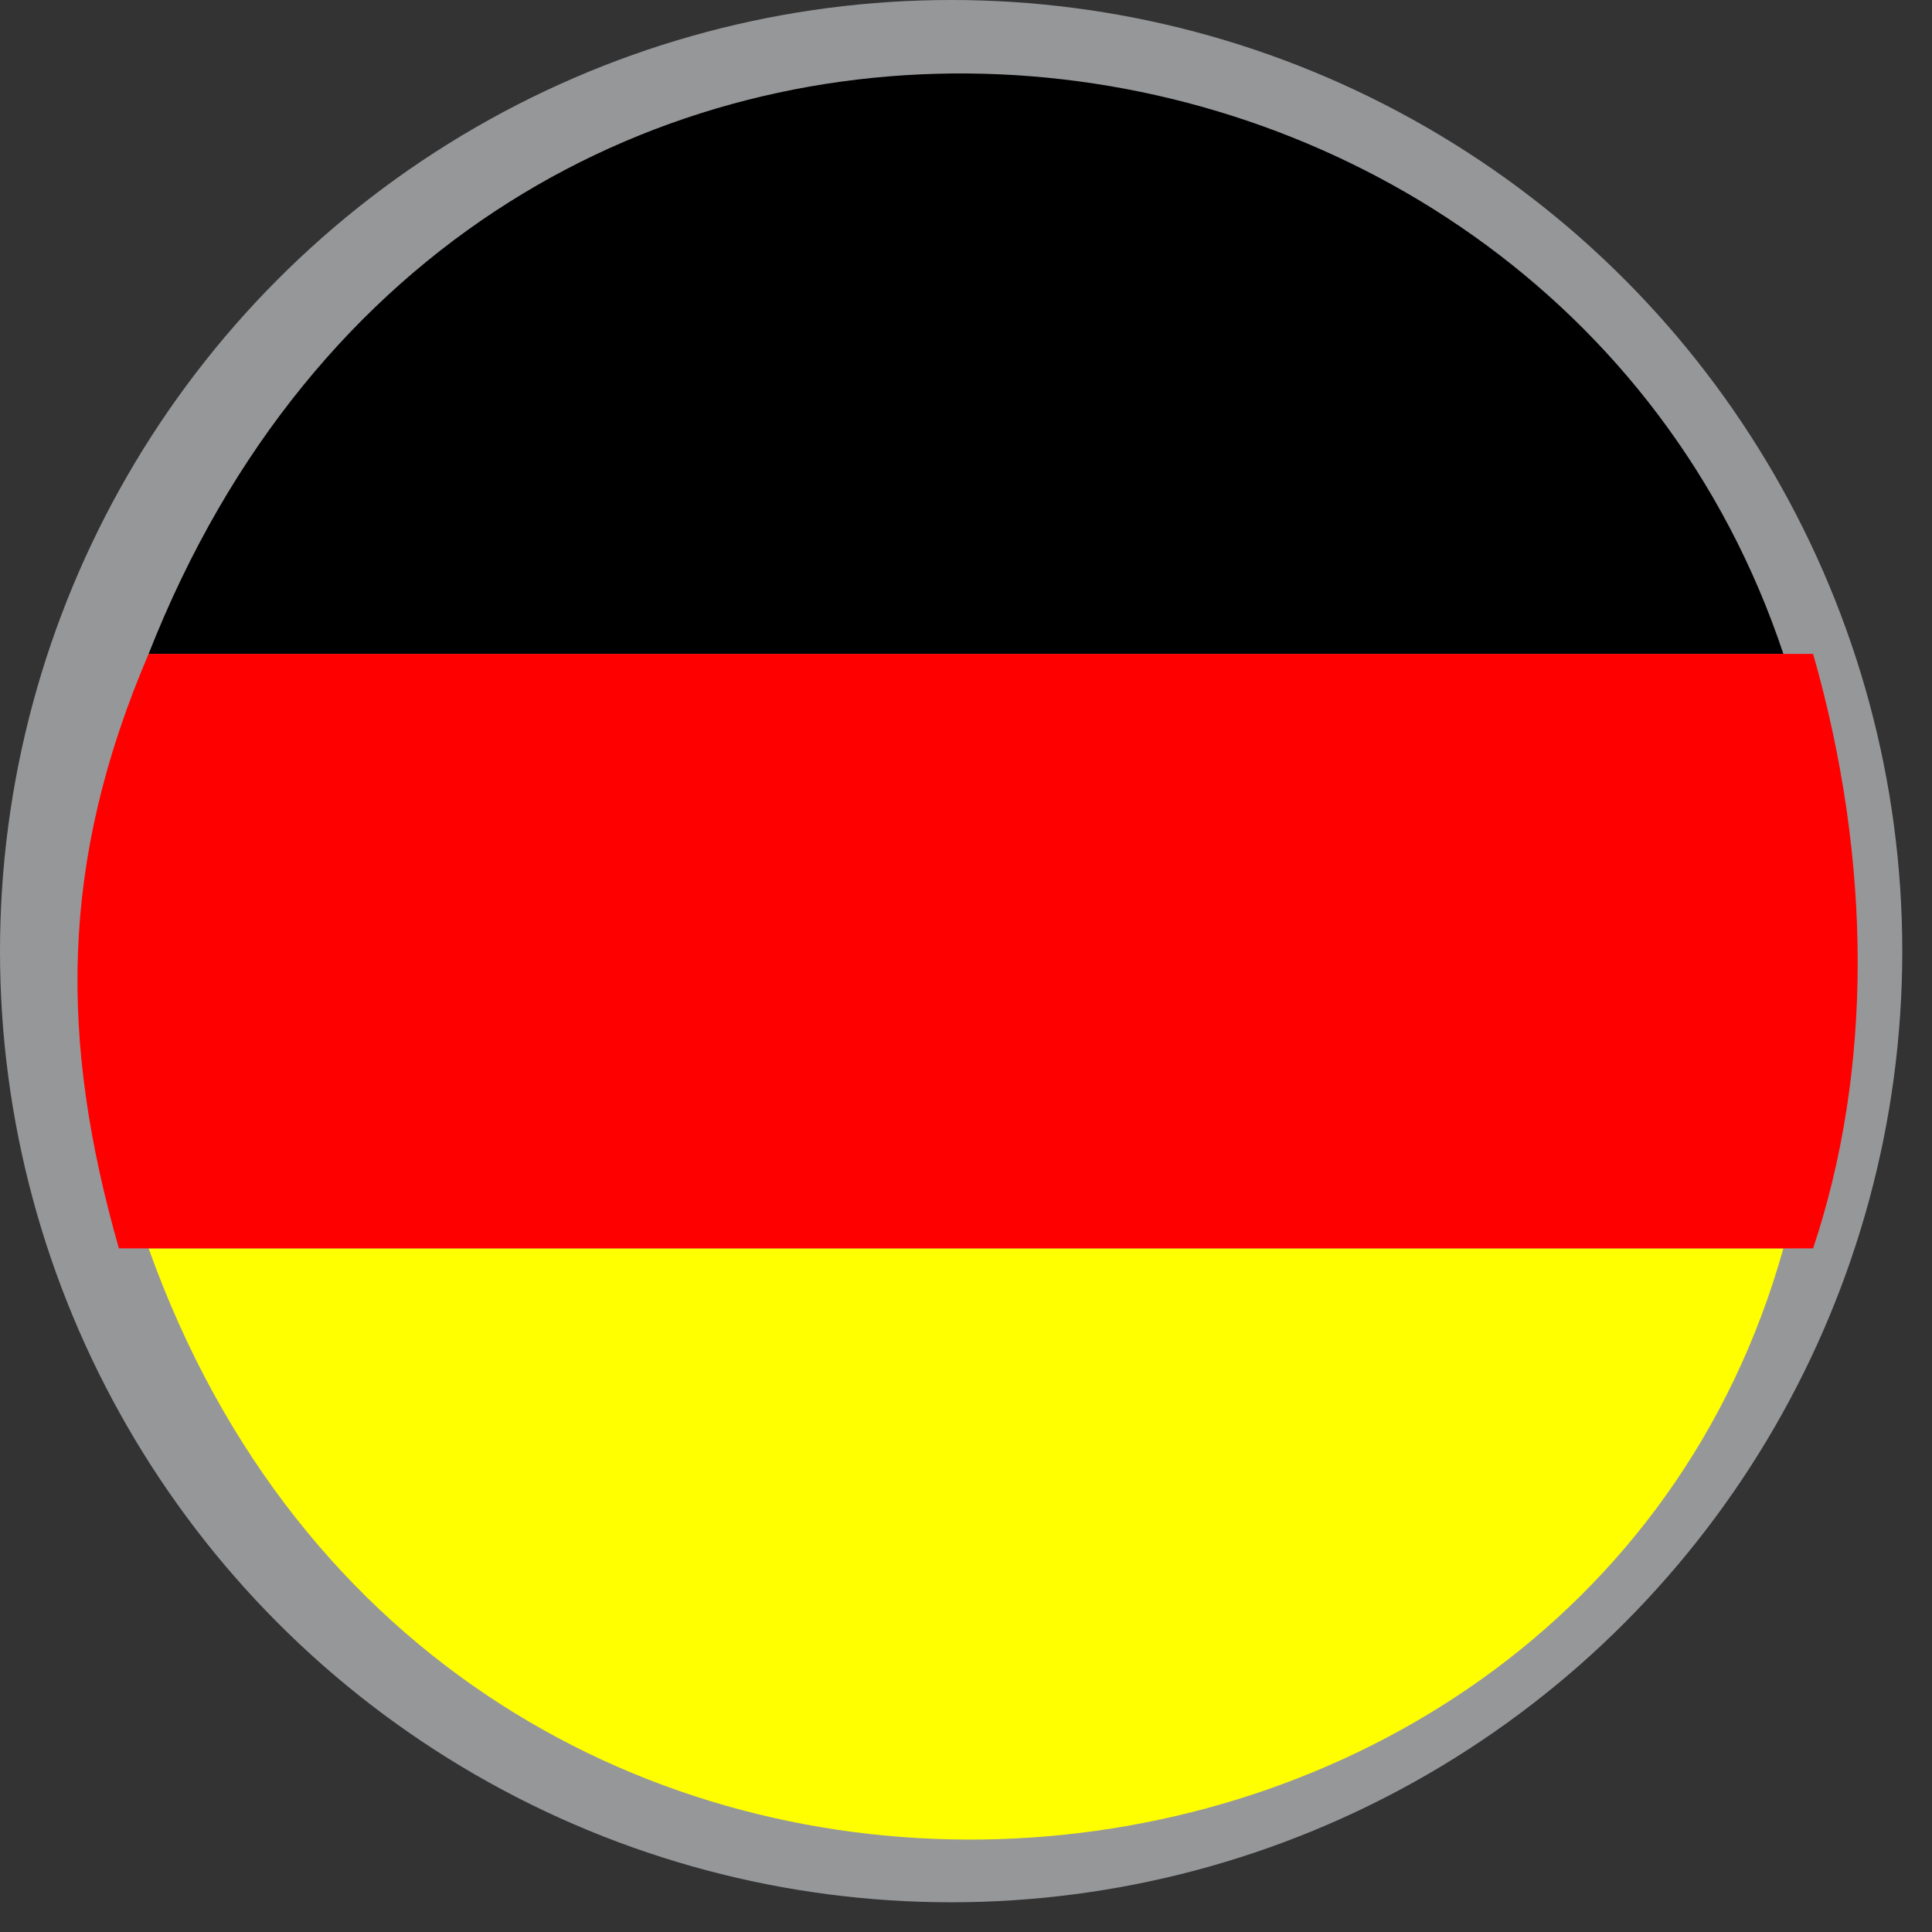
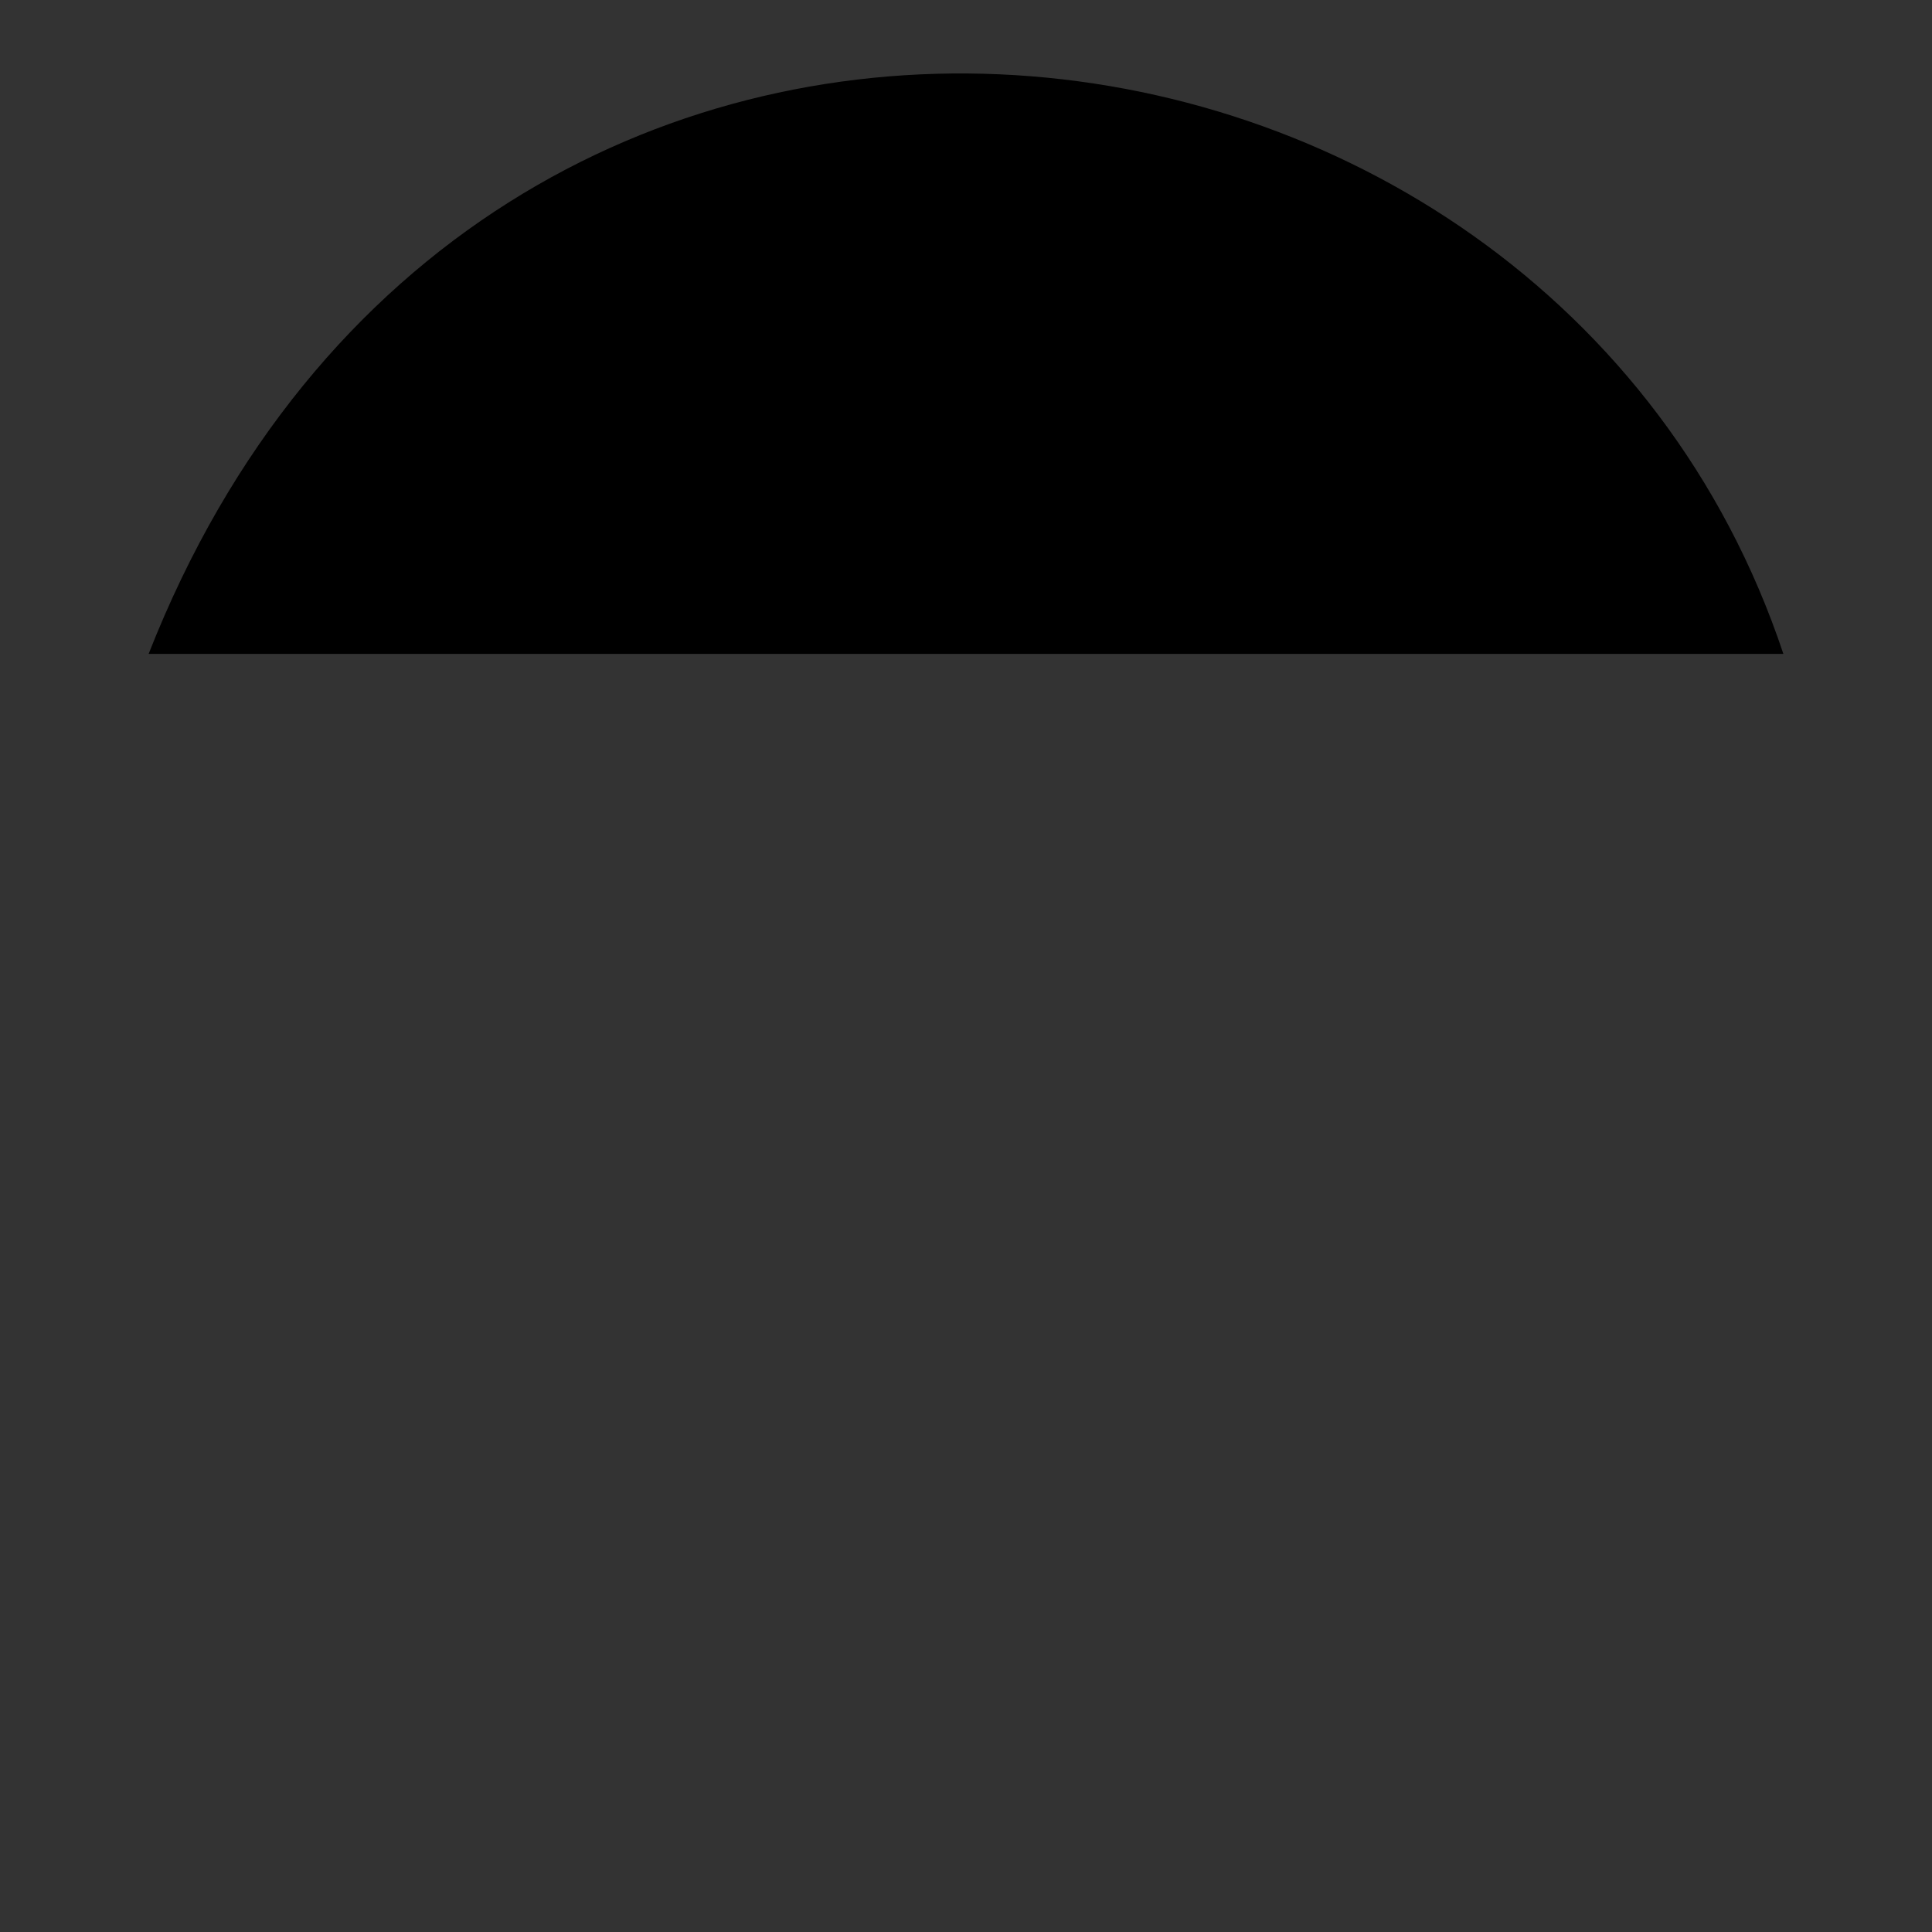
<svg xmlns="http://www.w3.org/2000/svg" xml:space="preserve" width="85px" height="85px" version="1.1" style="shape-rendering:geometricPrecision; text-rendering:geometricPrecision; image-rendering:optimizeQuality; fill-rule:evenodd; clip-rule:evenodd" viewBox="0 0 65 65">
  <rect x="0" y="0" width="65" height="65" fill="#333333" stroke="none" />
  <defs>
    <style type="text/css">
   
    .fil1 {fill:black}
    .fil0 {fill:#969799}
    .fil3 {fill:red}
    .fil2 {fill:yellow}
   
  </style>
  </defs>
  <g id="Ebene_x0020_1">
-     <circle class="fil0" cx="32" cy="32" r="32" />
    <path class="fil1" d="M5 22l55 0c-8,-24 -44,-28 -55,0z" />
-     <path class="fil2" d="M5 42l55 0c-7,25 -45,28 -55,0z" />
-     <path class="fil3" d="M4 42c-2,-7 -2,-13 1,-20l56 0c2,7 2,14 0,20l-57 0 0 0 0 0z" />
+     <path class="fil2" d="M5 42l55 0z" />
  </g>
</svg>